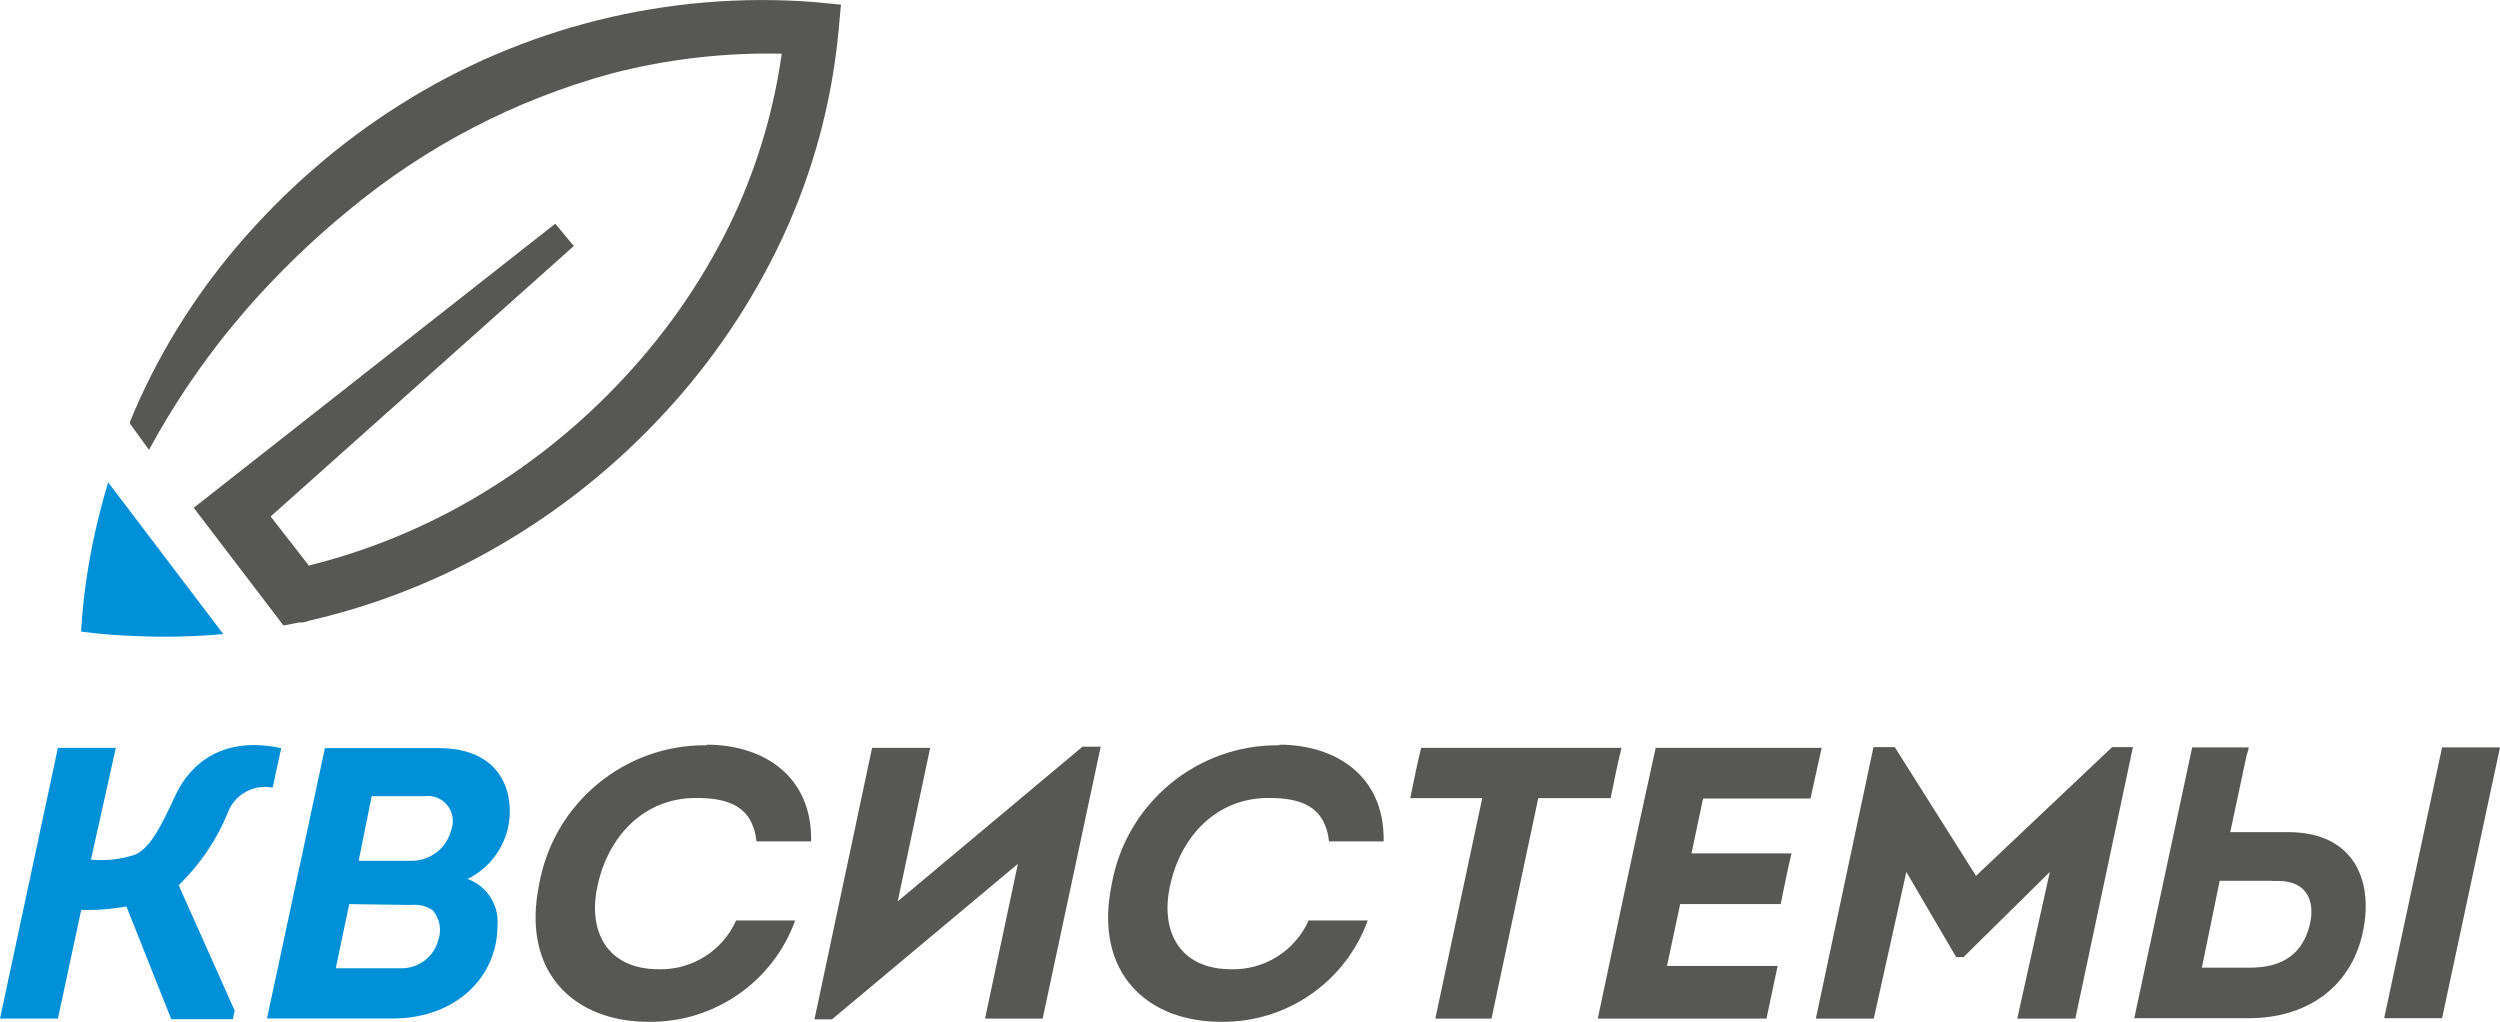
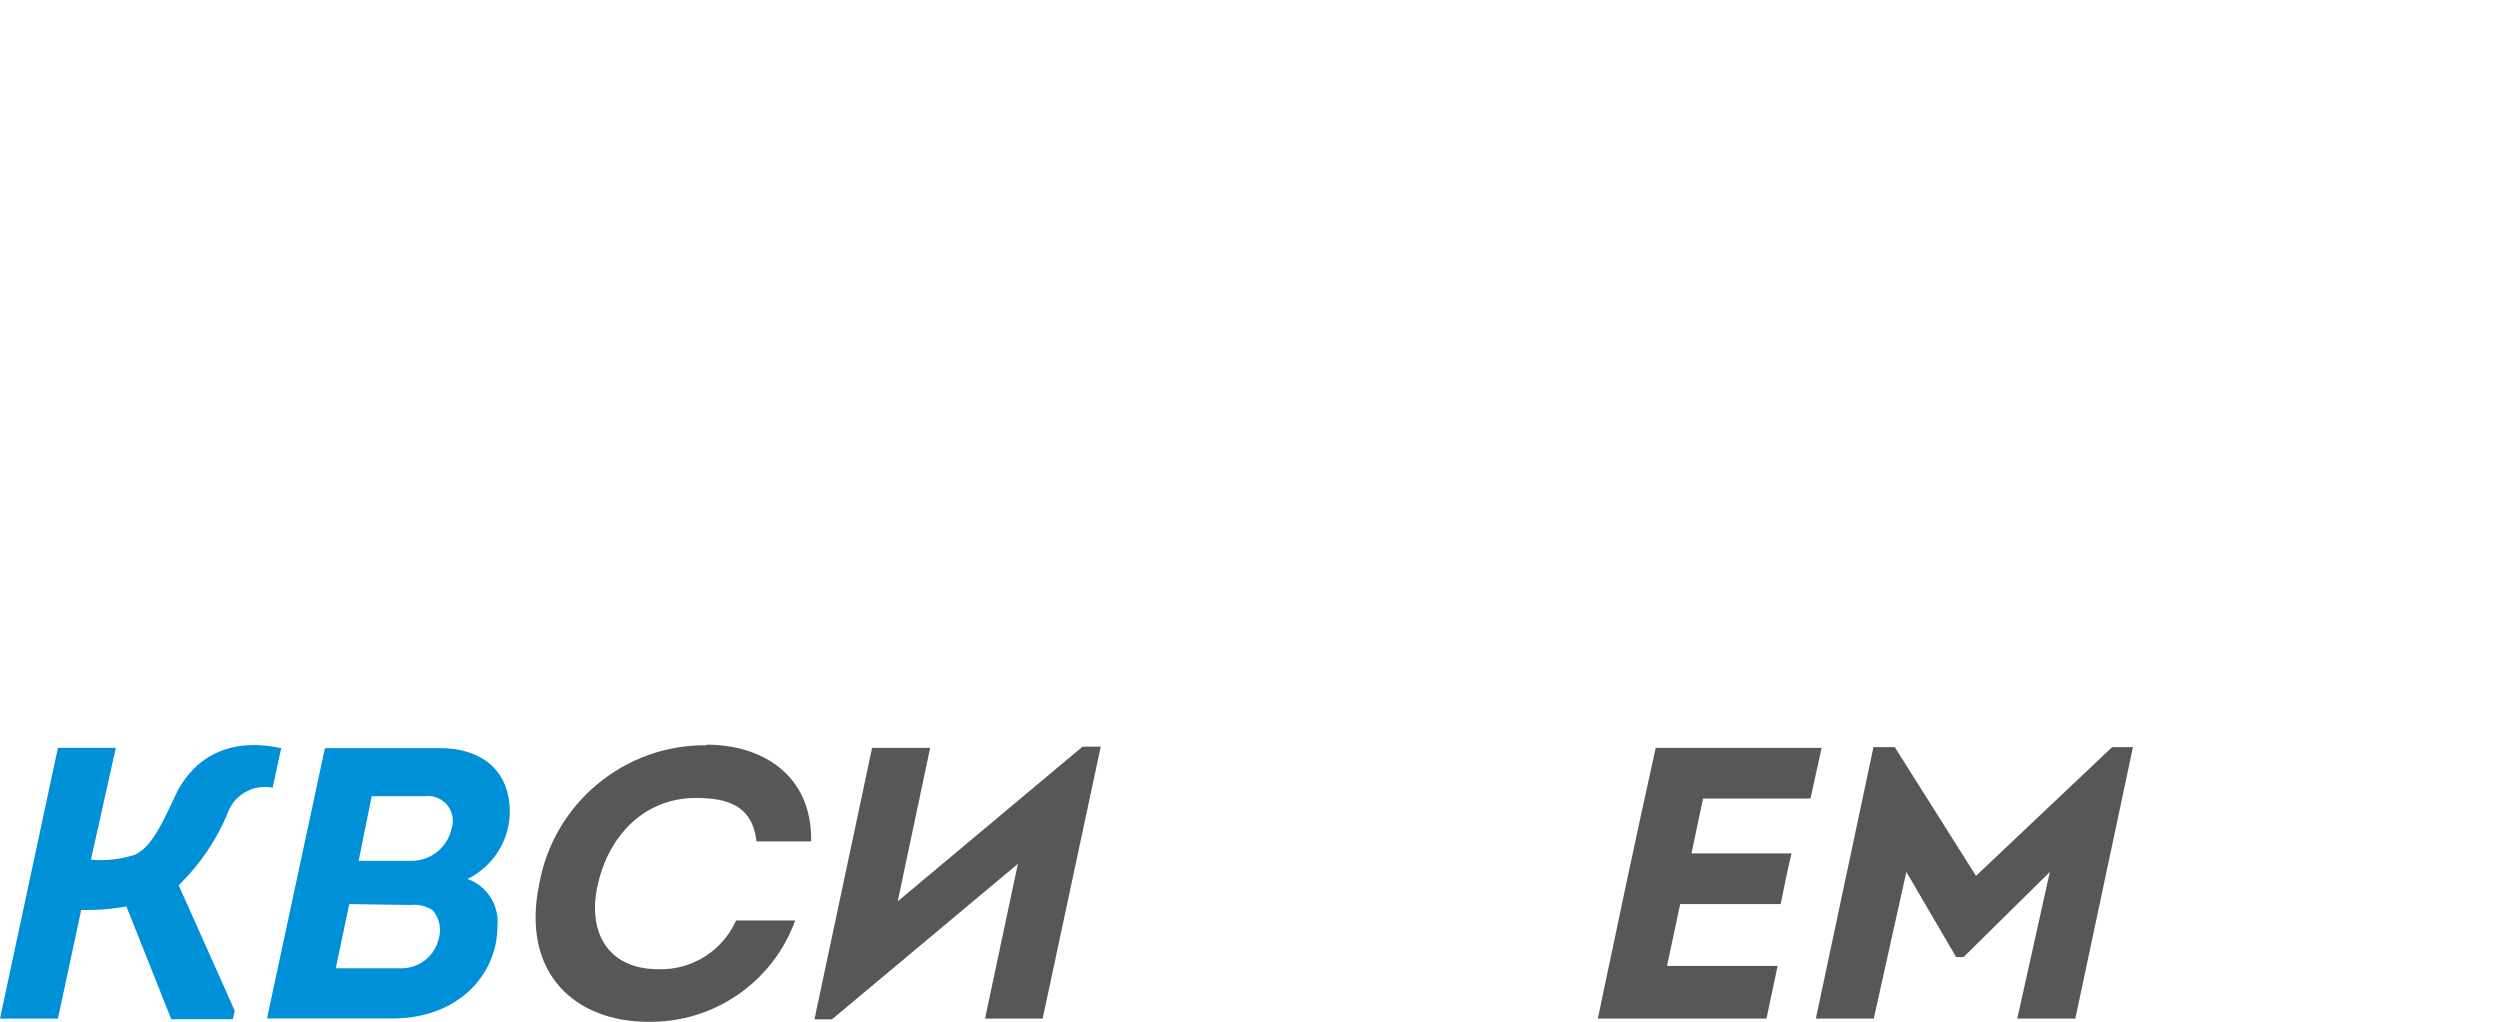
<svg xmlns="http://www.w3.org/2000/svg" id="Layer_2" data-name="Layer 2" viewBox="0 0 172.66 70.57">
  <defs>
    <style>
      .cls-1 {
        fill: #575756;
      }

      .cls-2 {
        fill: #0090d7;
      }
    </style>
  </defs>
  <g id="_Слой_1" data-name="Слой 1">
    <path class="cls-2" d="M6.28,59.37c1.04.1,2.08-.02,3.07-.35,1.09-.53,1.79-2,2.75-4.06,1.07-2.32,3.39-4.14,7.32-3.29l-.59,2.73c-1.32-.26-2.64.47-3.1,1.74-.77,1.88-1.93,3.58-3.39,5l3.87,8.66-.13.59h-4.25l-3.1-7.79c-1.03.19-2.07.27-3.12.24l-1.61,7.51H0l4-18.7h4l-1.72,7.72Z" />
    <path class="cls-2" d="M32.28,60.7c1.34.48,2.19,1.79,2.08,3.21,0,3.55-2.86,6.43-7.24,6.43h-8.68l4-18.67h7.93c3,0,4.84,1.63,4.84,4.41-.02,1.97-1.15,3.75-2.91,4.62M24.12,62.44l-.93,4.43h4.43c1.25.06,2.37-.78,2.67-2,.22-.69.07-1.45-.4-2-.45-.3-.99-.43-1.52-.37l-4.25-.06ZM25.67,54.99l-.9,4.46h3.66c1.32,0,2.46-.91,2.75-2.19.31-.9-.16-1.88-1.06-2.19-.25-.09-.52-.12-.79-.08h-3.66Z" />
    <path class="cls-1" d="M48.81,51.43c3.79,0,7.29,2.06,7.21,6.68h-3.77c-.29-2.48-2-3-4.19-3-3.58,0-6.06,2.64-6.79,6.06-.69,3.1.62,5.77,4.22,5.77,2.3.06,4.41-1.27,5.35-3.37h4.08c-1.54,4.26-5.62,7.07-10.15,7-5,0-8.81-3.31-7.53-9.51,1-5.59,5.89-9.65,11.57-9.59" />
    <polygon class="cls-1" points="57.46 70.4 56.25 70.4 60.23 51.65 64.24 51.65 62 62.25 74.76 51.57 76.02 51.57 72.01 70.35 68.03 70.35 70.3 59.66 57.46 70.4" />
-     <path class="cls-1" d="M88.35,51.43c3.79,0,7.29,2.06,7.21,6.68h-3.77c-.29-2.48-2-3-4.19-3-3.58,0-6.06,2.64-6.79,6.06-.69,3.1.62,5.77,4.22,5.77,2.3.06,4.41-1.27,5.35-3.37h4.08c-1.54,4.26-5.62,7.07-10.15,7-5,0-8.81-3.31-7.53-9.51,1-5.59,5.89-9.65,11.57-9.59" />
-     <path class="cls-1" d="M97.4,55.12c.24-1.17.46-2.3.75-3.47h13.84c-.3,1.17-.51,2.3-.75,3.47h-5l-3.23,15.23h-3.88l3.24-15.23h-4.97Z" />
    <path class="cls-1" d="M125.04,55.15h-7.42l-.8,3.79h6.91c-.29,1.18-.51,2.35-.75,3.5h-6.94l-.91,4.27h7.64l-.77,3.64h-11.65c1.31-6.23,2.62-12.48,4-18.7h11.46l-.77,3.5Z" />
    <polygon class="cls-1" points="145.87 51.6 147.31 51.6 143.33 70.35 139.32 70.35 141.57 60.22 135.61 66.1 135.1 66.1 131.66 60.22 129.41 70.35 125.41 70.35 129.39 51.6 130.86 51.6 136.47 60.49 145.87 51.6" />
-     <path class="cls-1" d="M155.18,52.07l-1.15,5.4h4c4.7,0,6,3.58,5.08,7.24-.89,3.5-3.8,5.61-7.8,5.61h-7.91l4-18.7h3.9c0,.16-.08.32-.11.45M156.9,60.83h-3.6l-1.23,6h3.34c2.05,0,3.42-.8,4-2.57s.1-3.42-2.09-3.42h-.42ZM168.66,70.32h-4l4-18.7h4l-4,18.7Z" />
-     <path class="cls-2" d="M7.47,33.31c-.66,2.19-1.17,4.43-1.5,6.69-.3,2-.37,3.62-.37,3.62,1.27.17,2.54.27,3.82.31,2,.09,4.01.04,6-.14l-7.95-10.48Z" />
-     <path class="cls-1" d="M56.21.14c-10.05-.77-20.09,1.72-28.61,7.11-4.21,2.66-7.98,5.95-11.21,9.74-3.09,3.63-5.6,7.72-7.41,12.13v.14l1.31,1.81.31-.56c2.27-4.08,5.07-7.85,8.31-11.21,1.6-1.67,3.31-3.25,5.1-4.72,5.33-4.44,11.55-7.69,18.25-9.51,3.83-.99,7.78-1.45,11.73-1.36-.54,3.84-1.64,7.58-3.26,11.11-1.93,4.13-4.5,7.92-7.61,11.25-3.09,3.34-6.66,6.19-10.6,8.47-3.51,2.03-7.29,3.55-11.23,4.53v-.06h0l-2.6-3.34,20.94-18.68-1.28-1.54-24.97,19.62,6.2,8.13,1.07-.21h.17c.24,0,.45-.1.64-.15,4.53-1.05,8.88-2.77,12.91-5.1,4.26-2.46,8.12-5.54,11.46-9.15,3.36-3.61,6.13-7.72,8.22-12.19,2.09-4.49,3.39-9.29,3.86-14.22l.17-1.86-1.87-.18Z" />
  </g>
</svg>